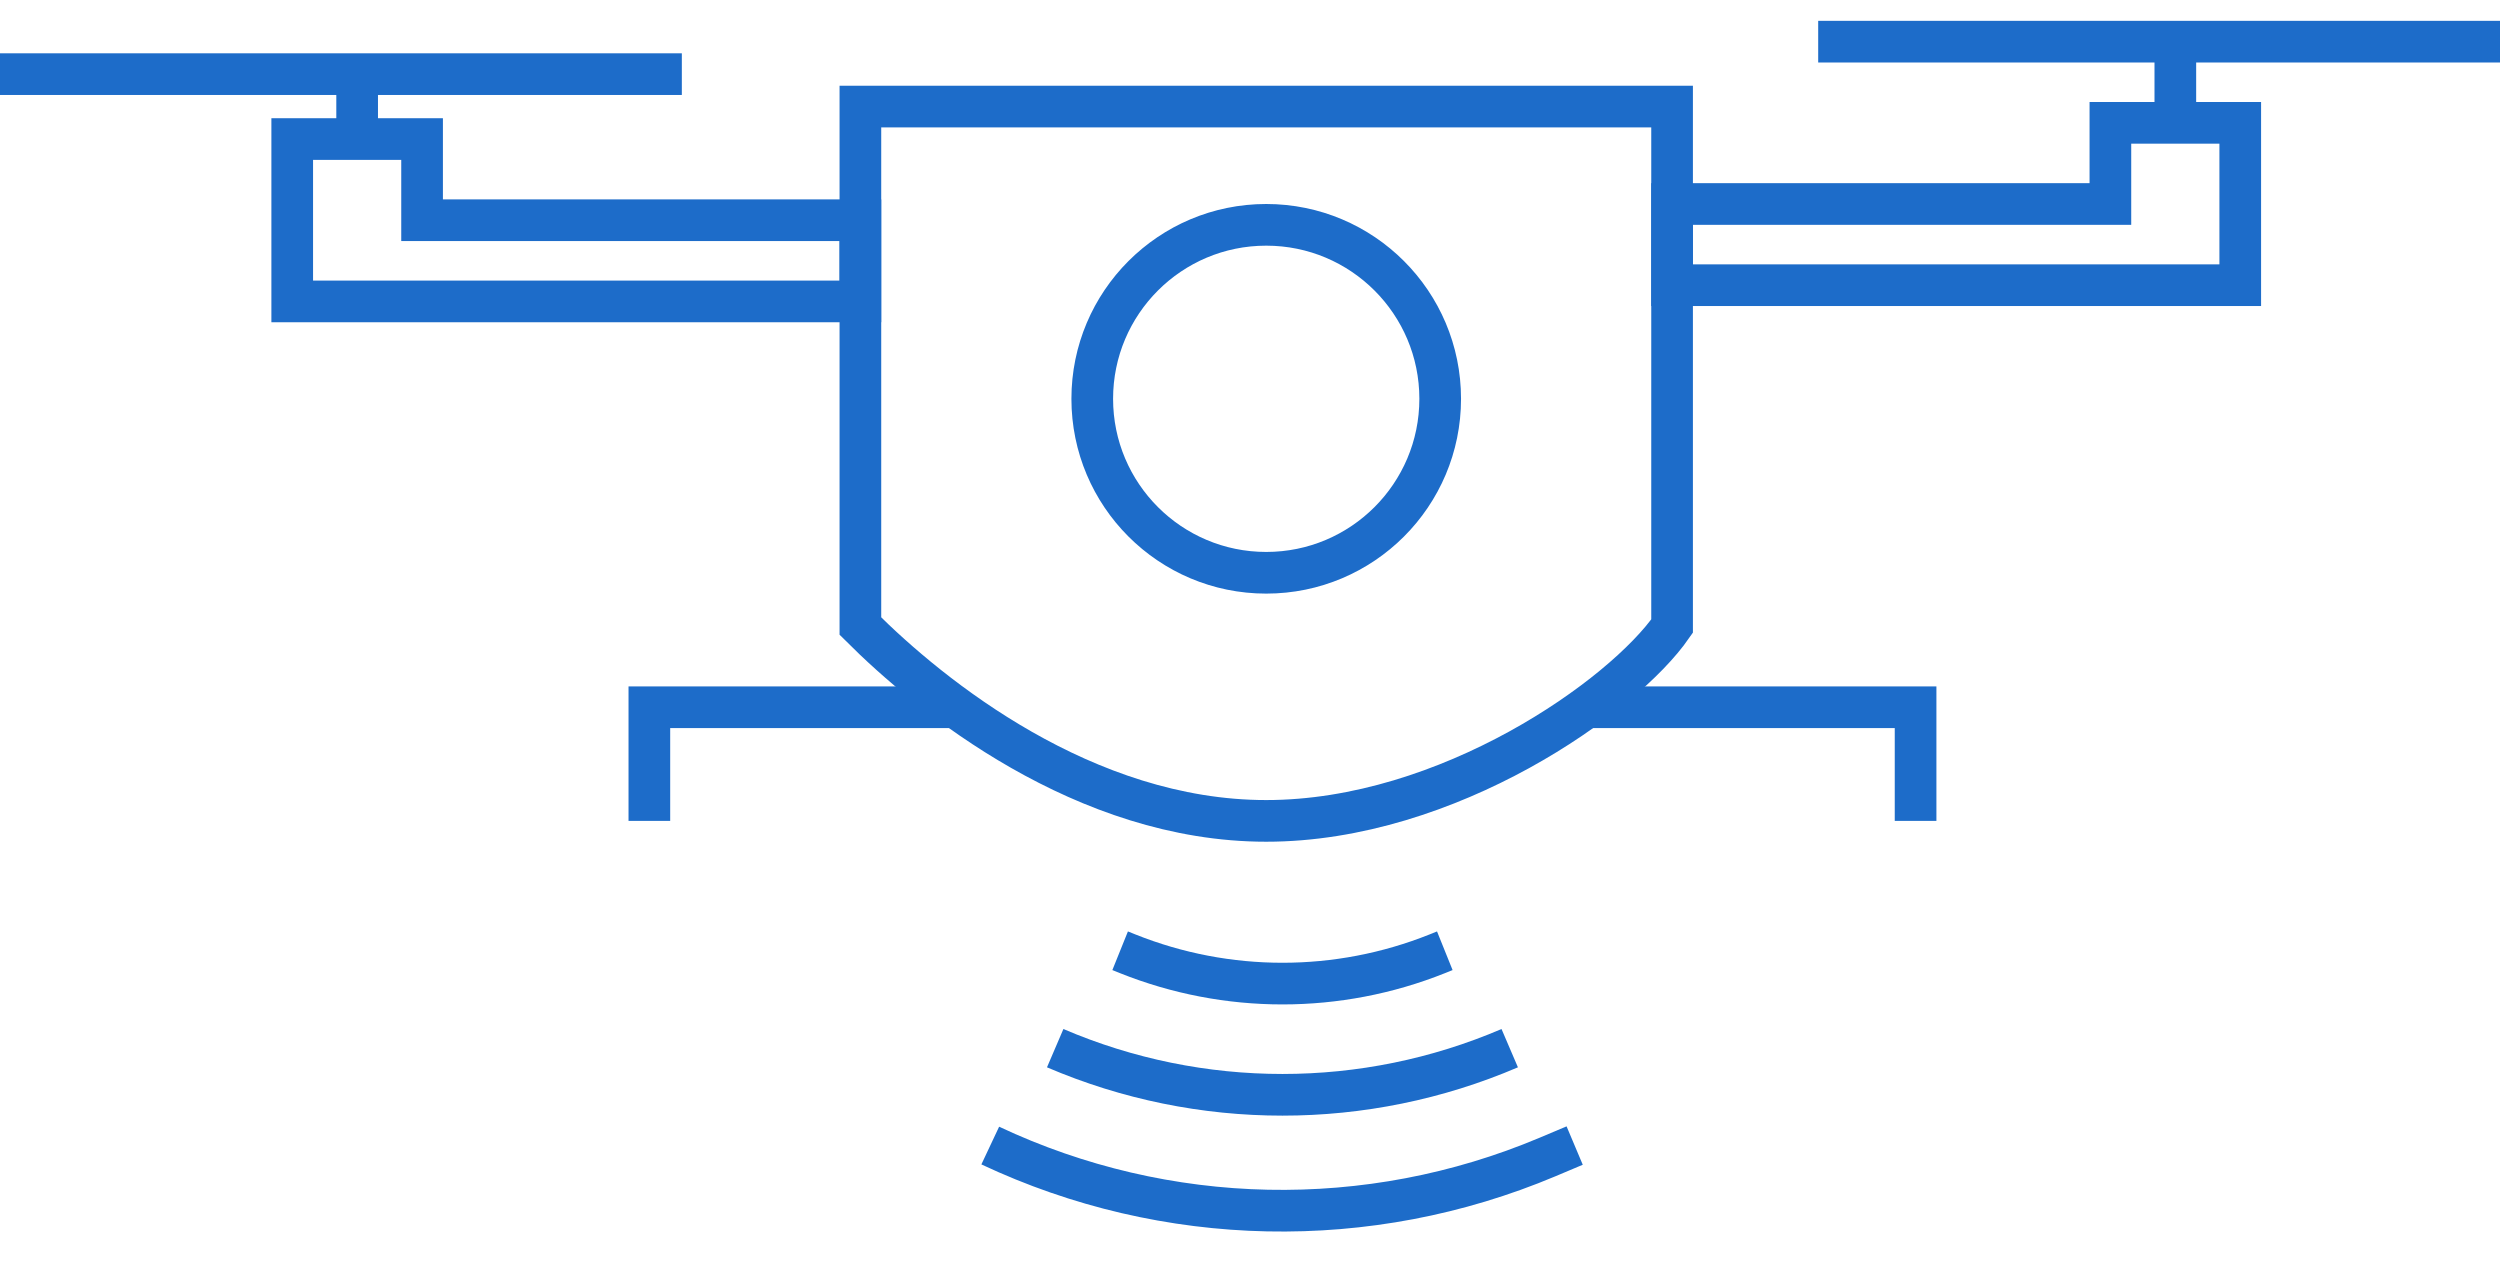
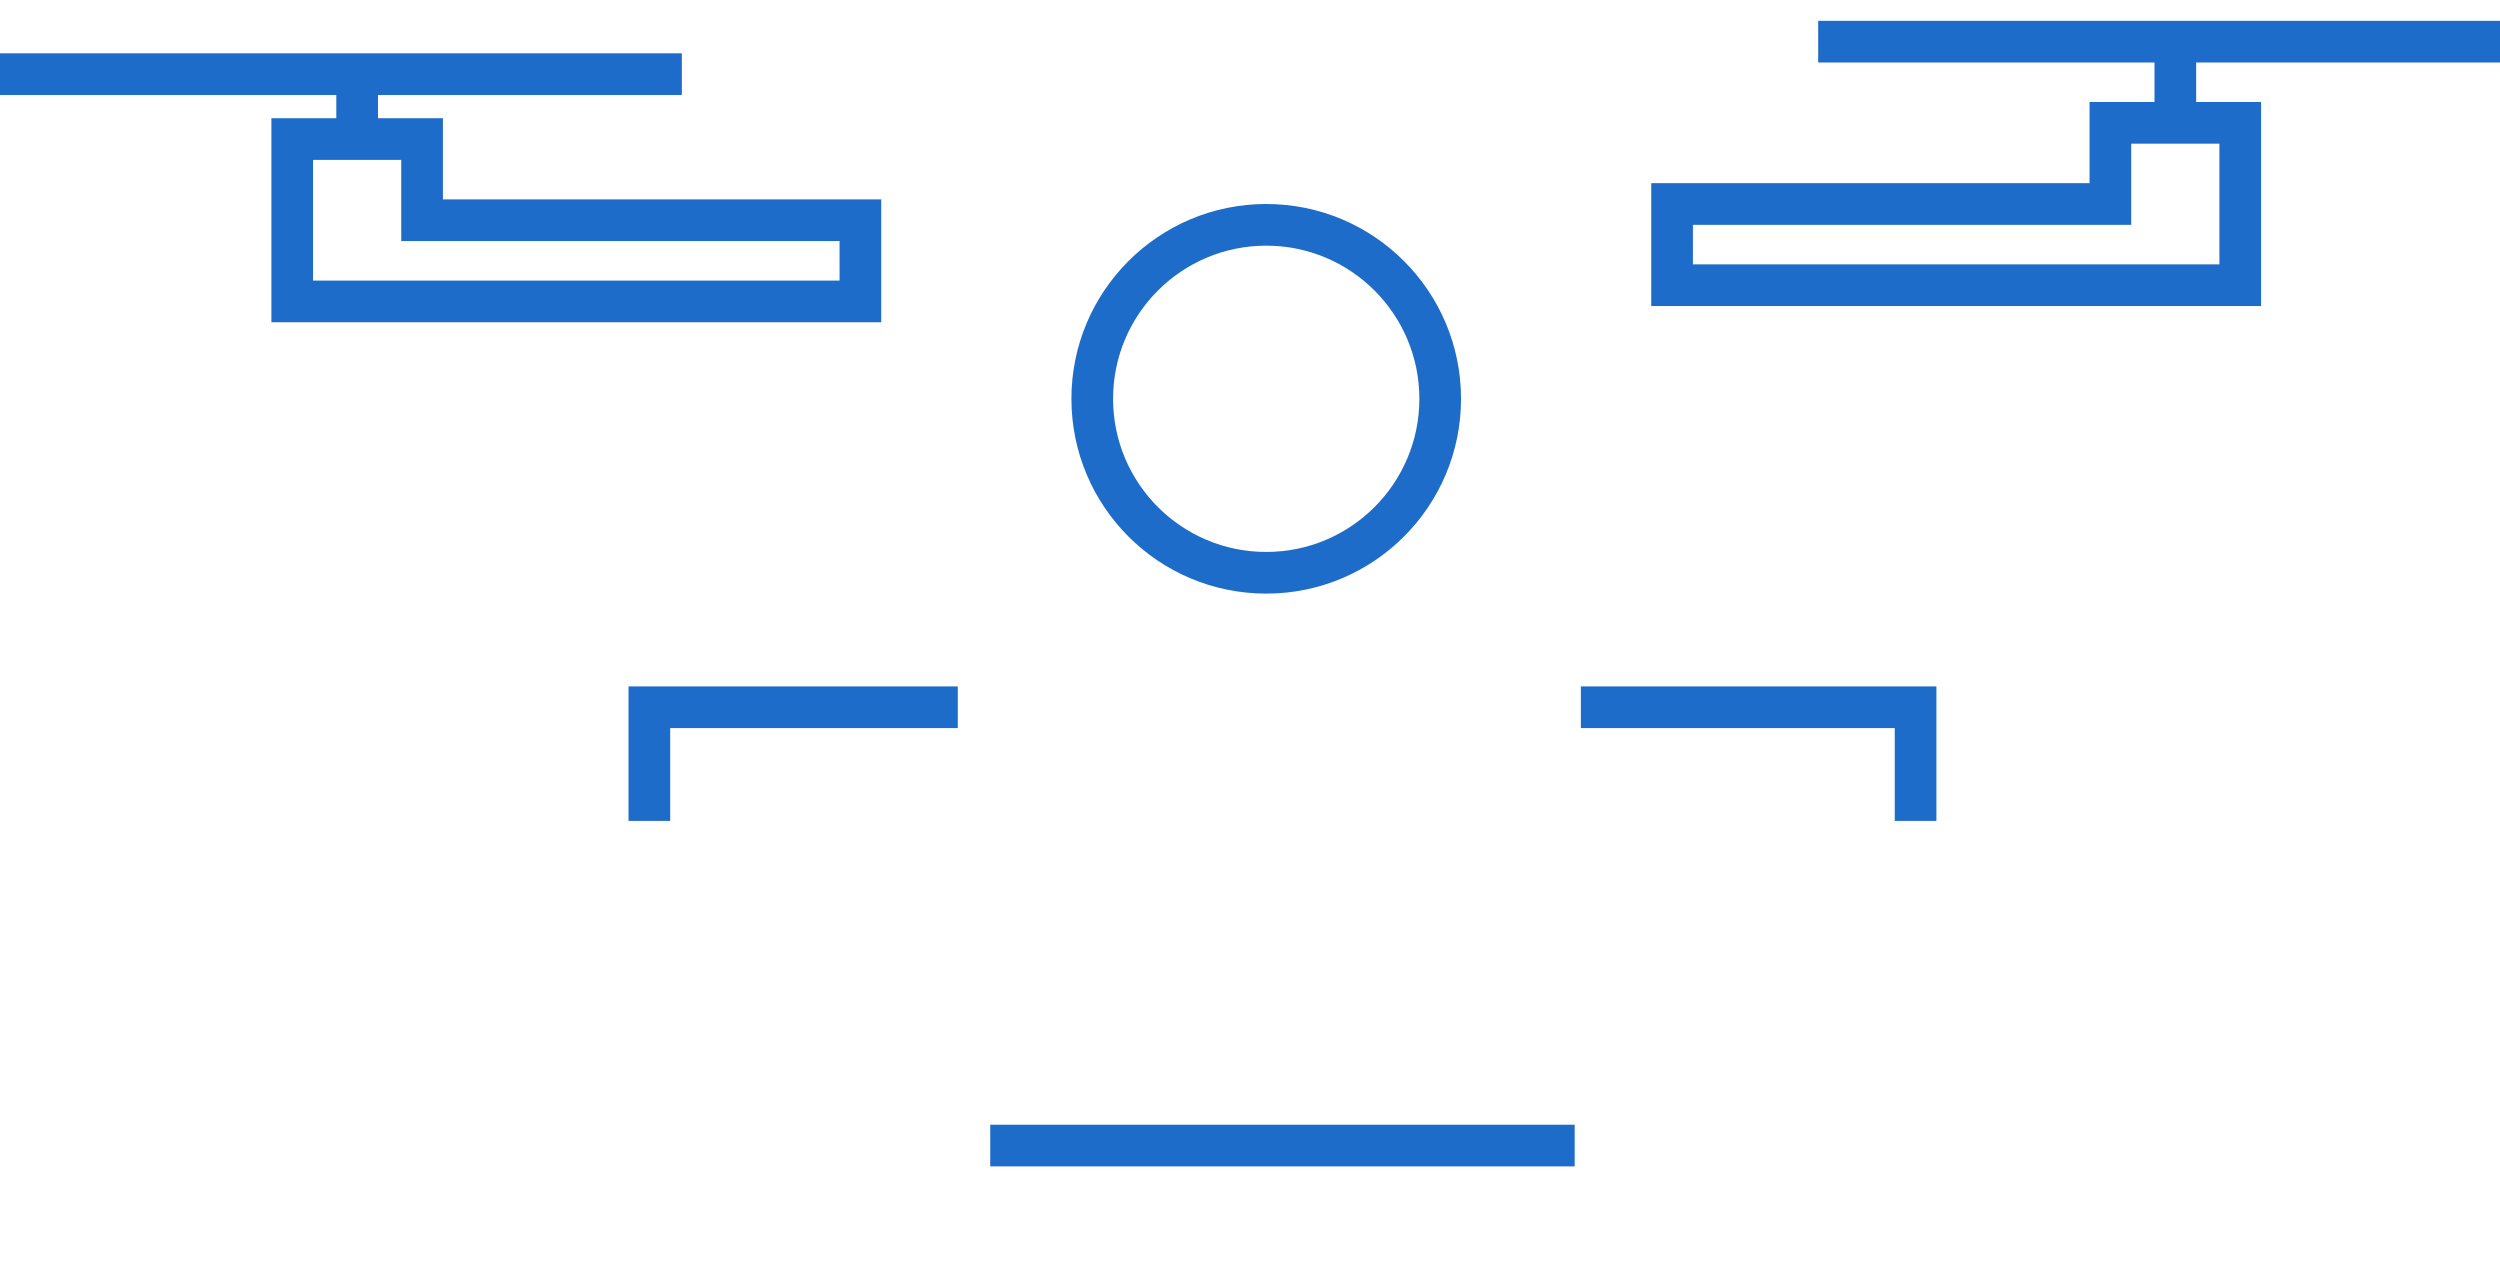
<svg xmlns="http://www.w3.org/2000/svg" width="90" height="46" viewBox="0 0 90 46" fill="none">
-   <path d="M60.195 3.837H30.974V22.539C33.507 25.071 39.039 29.552 45.584 29.552C52.13 29.552 58.442 25.071 60.195 22.539V3.837Z" stroke="#1D6CC9" stroke-width="1.5" />
  <path d="M34.48 25.461H23.377V29.552M56.911 25.461H68.961V29.552" stroke="#1D6CC9" stroke-width="1.5" />
-   <path d="M40.325 34.227L40.598 34.337C44.174 35.767 48.164 35.767 51.74 34.337L52.013 34.227" stroke="#1D6CC9" stroke-width="1.5" />
-   <path d="M37.987 37.734V37.734C43.212 39.973 49.126 39.973 54.35 37.734V37.734" stroke="#1D6CC9" stroke-width="1.5" />
-   <path d="M35.649 41.24V41.24C41.973 44.216 49.263 44.367 55.704 41.655L56.688 41.24" stroke="#1D6CC9" stroke-width="1.5" />
+   <path d="M35.649 41.24V41.24L56.688 41.24" stroke="#1D6CC9" stroke-width="1.5" />
  <path d="M80.649 10.267H60.195V7.344H75.974V4.422H80.649V10.267Z" stroke="#1D6CC9" stroke-width="1.5" />
  <path d="M10.52 10.851H30.974V7.928H15.195V5.006H10.52V10.851Z" stroke="#1D6CC9" stroke-width="1.5" />
  <path d="M12.857 5.007V2.669M0 2.669H24.546" stroke="#1D6CC9" stroke-width="1.5" />
  <path d="M78.312 3.838V1.5M65.455 1.5H90" stroke="#1D6CC9" stroke-width="1.5" />
  <circle cx="45.584" cy="14.357" r="6.263" stroke="#1D6CC9" stroke-width="1.5" />
</svg>